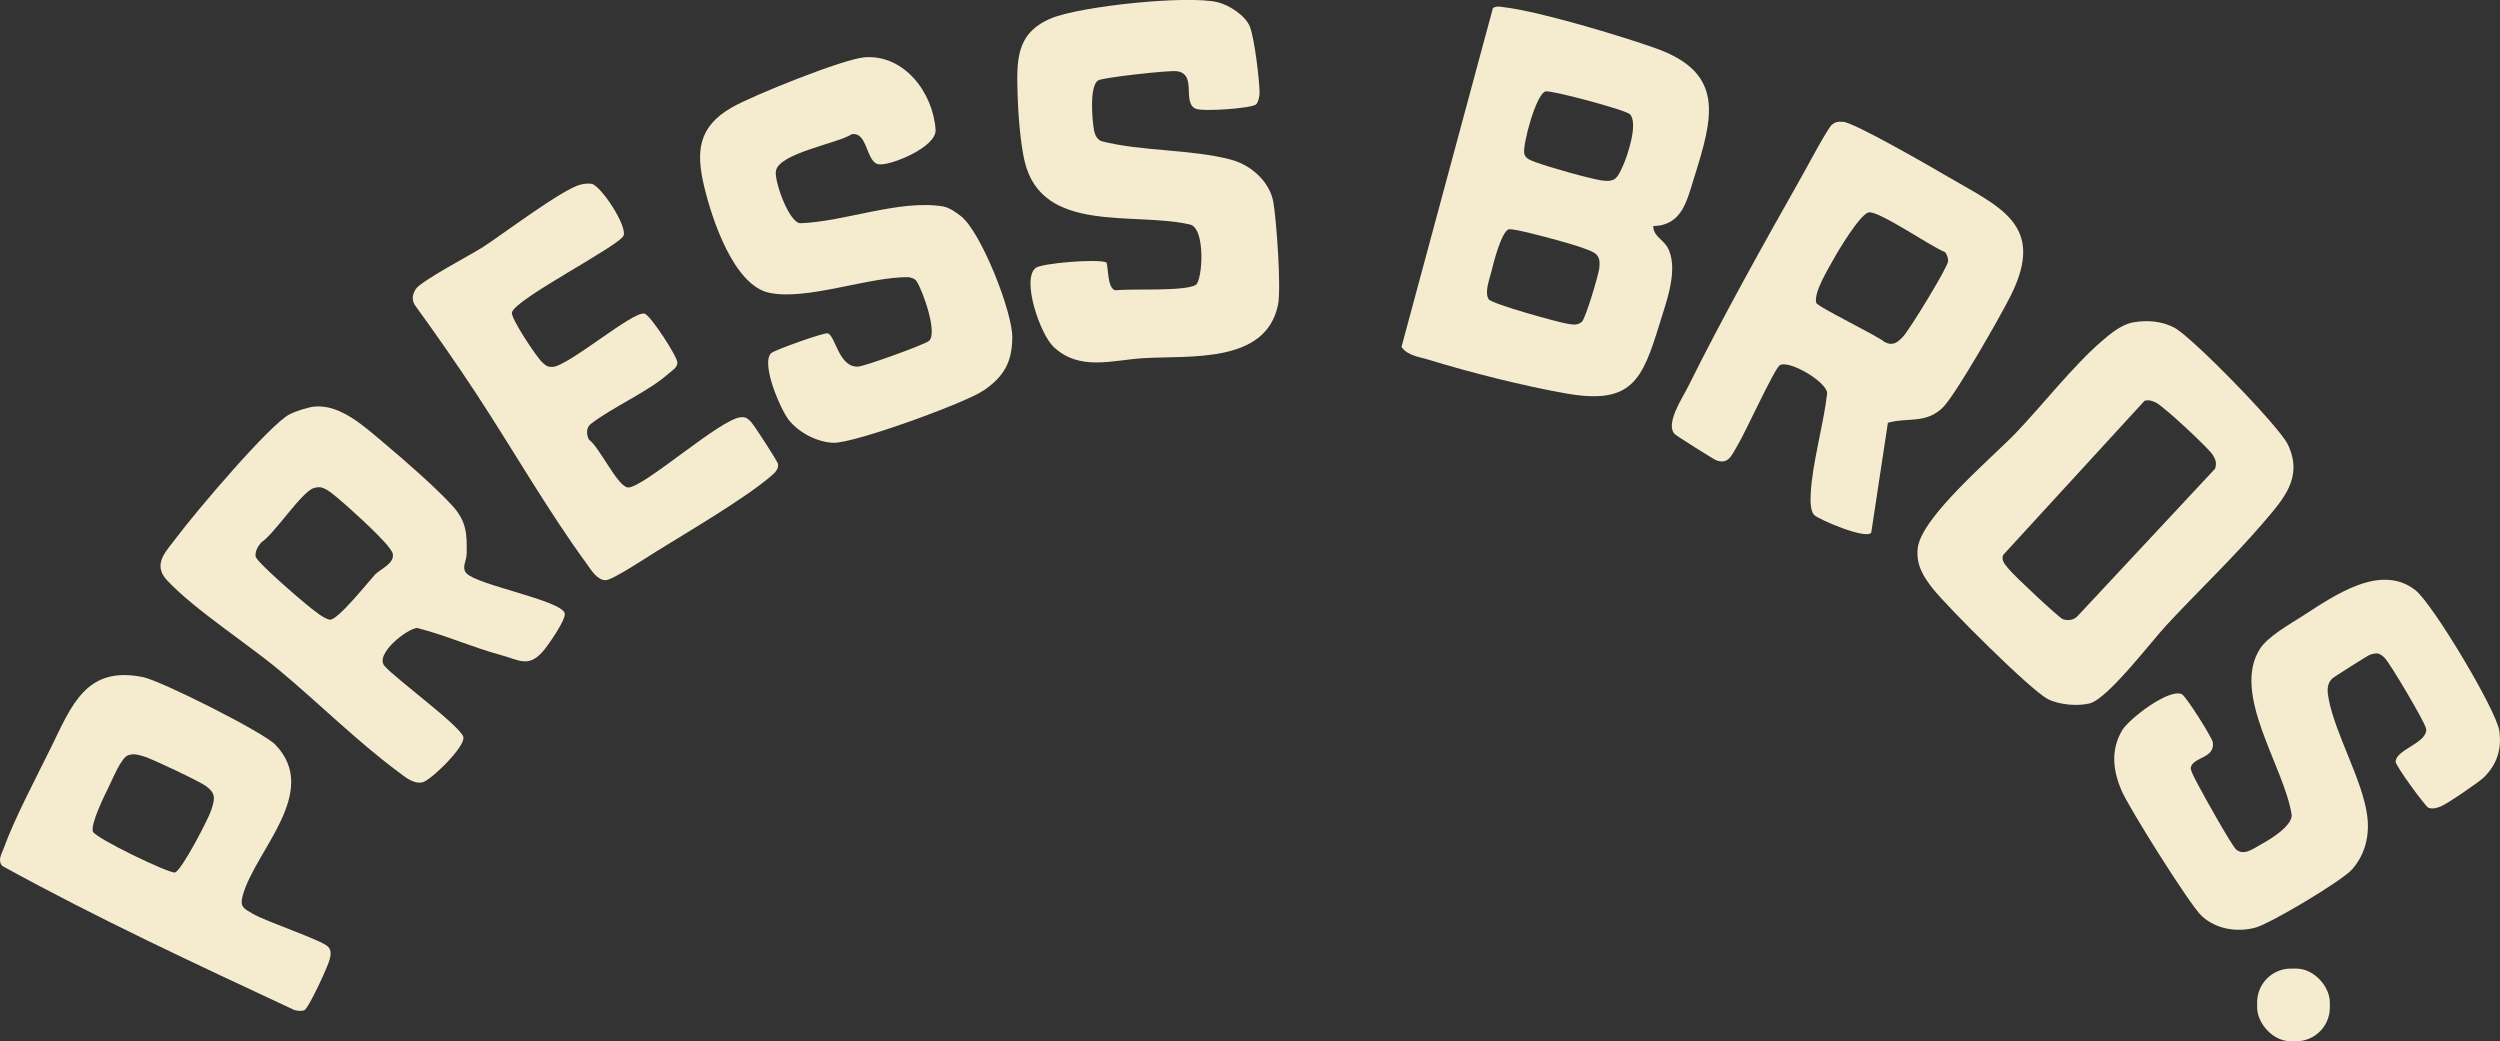
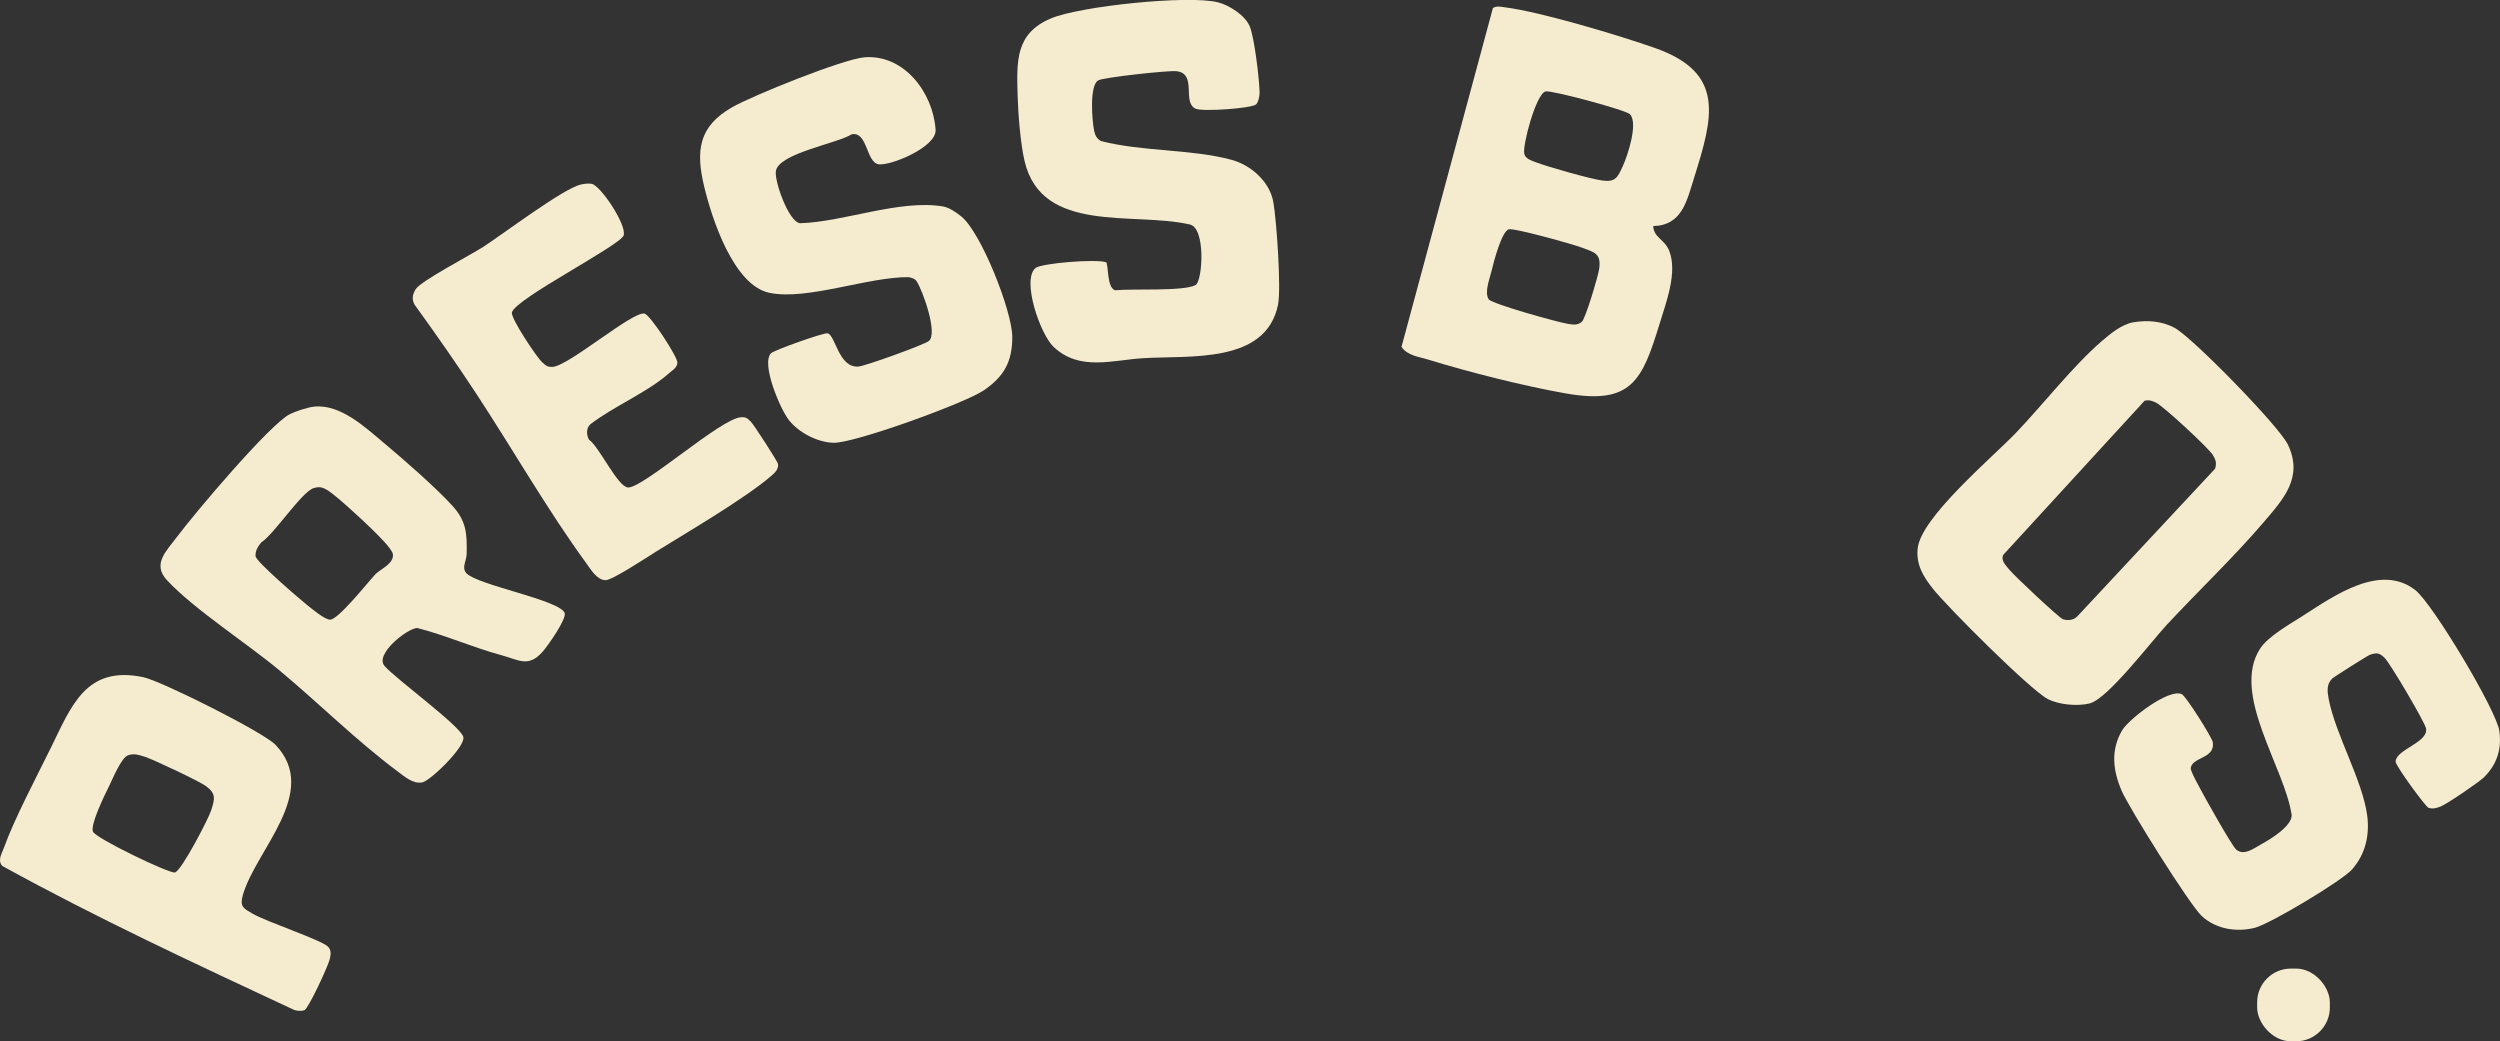
<svg xmlns="http://www.w3.org/2000/svg" viewBox="0 0 889.03 370.29" data-name="Layer 2" id="Layer_2">
  <rect x="0" y="0" width="889.03" height="370.29" fill="#333333" stroke="none" />
  <defs>
    <style>
      .cls-1 {
        fill: #f5eccf;
      }
    </style>
  </defs>
  <g data-name="Layer 1" id="Layer_1">
    <path d="M587.9,80.39c.18,4.16,4.08,4.69,5.69,8.8,3.01,7.66-1.05,18.21-3.42,25.95-6.18,20.15-9.91,28.88-33.3,24.77-14.72-2.58-34.65-7.6-48.97-12.03-3.38-1.05-7.39-1.39-9.51-4.53L530.9,2.86c1.38-.85,2.76-.44,4.22-.26,12.63,1.55,40.94,10.07,53.54,14.52,25.04,8.85,20.52,24.65,13.73,46.26-2.53,8.05-4.25,16.82-14.5,17.01ZM579.64,40.63c-1.4-1.49-28.02-8.66-30.03-8.12-3.41.92-8.26,19.22-7.56,22.18.42,1.81,2.55,2.4,4.05,2.99,4.18,1.62,19.3,5.9,23.56,6.5,4.86.69,5.57-1.05,7.43-5.11,1.74-3.81,5.53-15.26,2.55-18.43ZM536.58,81.53c-2.57.61-5.49,11.92-6.18,14.86-.66,2.8-2.57,7.47-1.03,10.01,1,1.65,24.88,8.28,28.28,8.78,1.86.27,3.2.57,4.84-.71,1.33-1.04,5.85-16.4,6.2-18.85.78-5.49-1.68-5.87-6.01-7.52-3.27-1.25-24.09-7.05-26.1-6.56Z" class="cls-1" />
    <path d="M758.64,114.62c4.98-.86,10.13-.44,14.6,1.92,6.32,3.34,37.33,35.12,40.39,41.61,5.48,11.63-1.51,19.23-8.76,27.7-10.6,12.4-23.31,24.46-34.49,36.51-5.32,5.74-20.86,26.15-27.23,27.77-4.34,1.1-10.98.51-14.96-1.56-6.21-3.22-35.59-32.62-40.81-39.19-3.43-4.32-6.05-8.54-5.42-14.4,1.19-11.06,26.46-32.2,34.96-41.08,9.44-9.87,20.43-23.93,30.45-32.55,3.14-2.7,7.13-6.02,11.27-6.73ZM762.62,142.53l-50.3,54.85c-.77,2.09.92,3.54,2.06,5.03,1.6,2.08,17.97,17.43,19.23,17.8,1.96.59,3.95.32,5.34-1.27l48.77-52.27c.6-2.03.25-3.1-.78-4.84-1.39-2.37-17.75-17.56-20.31-18.69-1.39-.62-2.45-1.04-4.02-.61Z" class="cls-1" />
-     <path d="M645.16,183.13c-1.43-1.49-1.36-5.19-1.27-7.22.52-11.24,4.59-24.68,5.87-36.08-.14-4.07-13.58-11.95-16.86-9.95-1.83,1.12-12.3,23.99-14.83,28.17-2.14,3.52-3.31,7.45-7.87,5.57-1.04-.43-13.91-8.56-14.56-9.19-3.69-3.54,2.72-12.99,4.74-17.07,12.16-24.5,26.84-50.74,40.35-74.65,1.73-3.06,9.17-17.06,10.68-18.31,1.4-1.16,2.24-1.16,3.97-1.09,3.85.17,30.84,15.75,36.2,18.9,19.25,11.32,36.21,17.34,23.5,42.85-3.52,7.07-19.61,35.34-24.17,39.83-6.03,5.95-12.6,3.46-19.55,5.45l-5.92,39.07c-1.78,2.59-18.77-4.71-20.28-6.28ZM691.63,89.63c-4.73-1.78-23.51-14.77-27.09-14.1-3,.57-10.68,13.32-12.45,16.54-2.03,3.68-7.15,11.9-6.22,15.6.36,1.43,21.54,11.57,24.32,13.96,2.92,1.53,4.61.16,6.56-1.91,2.24-2.37,15.92-24.66,16.03-26.86.05-.96-.47-2.55-1.16-3.24Z" class="cls-1" />
    <path d="M446.65,37.14c-1.62,1.4-19.02,2.66-21.51,1.5-4.88-2.28.68-12.37-6.68-13.32-2.83-.36-25.94,2.19-27.87,3.24-3.3,1.79-2.22,14.64-1.47,18.1.33,1.5,1.02,2.82,2.48,3.52,14.5,3.75,32.17,2.81,46.35,6.65,6.92,1.88,13.62,7.77,14.88,15.12,1.13,6.63,2.84,30.67,1.64,36.48-4.35,21.04-31.36,17.92-48.05,18.95-10.92.67-22.47,4.69-31.73-4.01-4.87-4.58-11.51-24.12-6.38-28.1,2.13-1.66,21.69-3.3,25.16-1.96.77,2.38.28,8.98,3.08,9.92,5.97-.63,24.3.46,28.62-1.86,2.49-1.34,3.73-20.6-2.19-21.57-19.96-4.56-52.4,3.51-58.6-22.4-1.49-6.23-2.33-16.99-2.5-23.5-.32-12.04-.89-21.94,11.77-27.32,10.35-4.4,48.7-8.37,59.34-5.79,4.06.98,9.79,4.64,11.43,8.57,1.68,4.01,3.42,18.84,3.51,23.51.02,1.15-.43,3.52-1.26,4.24Z" class="cls-1" />
    <path d="M111.68,144.61c9.47-1.01,18.4,7.53,25.24,13.25,6.8,5.69,18.22,15.67,23.98,22.02,5,5.51,5.19,9.95,5.05,17.04-.05,2.64-1.92,4.95-.07,6.95,3.91,4.22,33.41,9.54,34.93,14.16.69,2.11-6.09,11.79-7.93,13.82-5.09,5.59-8.17,2.88-14.97,1.03-9.94-2.71-19.52-7.02-29.54-9.56-3.5.09-15.45,9.45-11.52,13.61,3.9,4.5,26.91,21.26,27.92,25.15.86,3.33-11.65,15.56-14.6,16.14-3.25.64-6.24-2.01-8.74-3.87-14.59-10.88-28.03-24.27-42.05-35.95-11.68-9.74-30.13-21.54-39.97-32.03-5.44-5.8-.18-10.46,3.54-15.46,5.91-7.96,33.23-40.38,40.28-43.72,2.09-.99,6.22-2.35,8.46-2.59ZM111.62,173.55c-4.35,1.3-13.99,16.29-18.71,19.33-1.16,1.36-2.22,3.11-2.03,4.96s15.34,14.91,18.02,17.05c1.78,1.42,6.57,5.53,8.54,5.47,2.91-.08,13.29-13.18,15.93-16.03,1.8-1.95,6.84-3.84,6.34-7.27-.28-1.93-5.58-7.02-7.26-8.7-2.84-2.83-13.11-12.33-15.97-14.03-1.73-1.03-2.83-1.38-4.84-.77Z" class="cls-1" />
    <path d="M274.17,125.63c1.05-1.1,18.82-7.41,20.14-7.1,2.8.66,3.91,12.39,10.97,11.82,2.43-.2,23.22-7.67,25.02-9.08,3.32-2.6-2.14-17.89-4.32-21.22-.66-1.01-1.73-1.21-2.8-1.49-14.25-.2-36.09,8.36-49.54,5.58-12.8-2.64-20.54-26.54-23.22-37.78-3.03-12.69-2.06-21.31,9.83-28.16,7.27-4.19,39.65-17.23,47.18-17.82,14.08-1.12,24.4,12.58,25.28,25.76.42,6.2-16.16,12.92-20.26,12.28-4.5-.7-3.85-11.69-9.55-10.68-5.16,3.32-26.15,6.78-27,13.18-.48,3.63,4.49,17.85,8.58,18.47,15.77-.49,35.42-8.55,50.89-5.97,2.2.37,4.73,2.15,6.46,3.54,7.05,5.63,18.17,33.76,18.15,42.91-.01,8.85-2.98,14.06-10.13,18.94-6.69,4.56-46,18.84-53.44,18.65-5.73-.15-12.43-3.65-15.93-8.15-3.03-3.91-9.89-19.94-6.3-23.68Z" class="cls-1" />
    <path d="M836.56,309.04c-3.59,4.16-29.34,19.51-34.63,20.87-6.6,1.69-13.88.5-18.93-4.13-4.29-3.93-25.79-38.31-28.49-44.51-3.14-7.22-4-14.59.18-21.6,2.39-4,16.58-14.95,21.18-12.81,1.53.71,10.79,15.47,11.03,17.09.86,5.83-7.12,5.19-7.84,9.07-.21,1.11,2.54,5.88,3.32,7.38,1.63,3.16,11.29,20.35,12.81,21.68,2.79,2.42,6.26-.39,9.01-1.89,3.25-1.78,10.72-6.34,10.76-10.27-2.5-17.1-21.66-43.09-11.26-59.23,2.83-4.39,10.65-8.76,15.27-11.73,11.01-7.07,27.51-18.81,39.94-9.11,6.18,4.83,28.89,42.76,29.89,50.11.87,6.46-.83,11.85-5.42,16.4-1.86,1.84-13.33,9.65-15.53,10.47-1.46.55-2.73.94-4.29.41-.96-.33-11.69-14.91-11.65-16.39.11-4.35,11.58-6.71,10.84-11.73-.31-2.13-13-23.62-14.83-25.27s-2.53-1.82-5.07-1.04c-.76.23-12.95,7.96-13.52,8.52-2.05,2.02-1.72,4.67-1.21,7.32,2.43,12.58,12.01,28.82,13.68,41.32.93,6.99-.61,13.7-5.26,19.07Z" class="cls-1" />
-     <path d="M116.64,336.64c1.29,1.31.98,2.9.61,4.5-.53,2.34-7.6,17.64-9.02,18.11-1.16.39-2.42.23-3.58-.08-34.96-16.34-70.05-32.6-103.84-51.23-1.81-2.02-.13-4.42.62-6.54,3.48-9.79,11.74-25.5,16.61-35.38,7.38-14.98,12.49-29.47,32.92-25.2,6.37,1.33,42.67,19.53,46.98,24.02,16.12,16.79-7.13,37.53-11.6,53.53-1.15,4.12.28,4.68,3.51,6.56,4.98,2.9,24.45,9.34,26.79,11.71ZM45.6,268.56c-2.45.75-5.56,8.49-6.88,11.14-1.54,3.1-6.59,13.35-5.69,16,.8,2.34,27.28,15.05,29.18,14.56,2.33-.6,11.93-19.07,12.91-22.16,1.31-4.1,1.73-5.9-1.88-8.57-2.24-1.66-18.67-9.43-21.62-10.38-2.1-.67-3.75-1.3-6.03-.6Z" class="cls-1" />
+     <path d="M116.64,336.64c1.29,1.31.98,2.9.61,4.5-.53,2.34-7.6,17.64-9.02,18.11-1.16.39-2.42.23-3.58-.08-34.96-16.34-70.05-32.6-103.84-51.23-1.81-2.02-.13-4.42.62-6.54,3.48-9.79,11.74-25.5,16.61-35.38,7.38-14.98,12.49-29.47,32.92-25.2,6.37,1.33,42.67,19.53,46.98,24.02,16.12,16.79-7.13,37.53-11.6,53.53-1.15,4.12.28,4.68,3.51,6.56,4.98,2.9,24.45,9.34,26.79,11.71M45.6,268.56c-2.45.75-5.56,8.49-6.88,11.14-1.54,3.1-6.59,13.35-5.69,16,.8,2.34,27.28,15.05,29.18,14.56,2.33-.6,11.93-19.07,12.91-22.16,1.31-4.1,1.73-5.9-1.88-8.57-2.24-1.66-18.67-9.43-21.62-10.38-2.1-.67-3.75-1.3-6.03-.6Z" class="cls-1" />
    <path d="M206.64,65.6c1.24-.25,2.45-.44,3.72-.23,3.24.53,12.64,14.76,11.41,18.35s-38.49,22.5-39.73,27.38c-.51,2,8.88,16.07,10.84,17.81,1.22,1.1,1.71,1.59,3.53,1.57,5.47-.06,28.73-20.01,32.79-18.96,2.11.54,11.74,15.38,11.69,17.39-.04,1.89-1.88,2.83-3.07,3.89-7.57,6.72-19.71,11.75-27.9,18.09-1.52,1.41-1.39,3.71-.48,5.46,3.71,2.54,10.28,16.93,13.93,17.01,5.48.12,32.98-24.56,40.12-24.98,1.84-.11,2.23.37,3.44,1.48.99.91,9.66,14.28,9.76,15.18.19,1.9-1.16,3.1-2.44,4.21-9.22,7.96-29.9,20.05-41.03,26.96-3.06,1.9-15.43,10.09-17.82,10.11-3.09.02-5.23-3.73-6.9-6.02-13.53-18.5-26.24-40.66-38.96-60.04-7.09-10.8-14.52-21.44-22.1-31.9-1.09-2-.74-3.67.4-5.54,1.75-2.86,19.65-12.21,23.98-15.01,6.91-4.46,28.75-20.98,34.82-22.2Z" class="cls-1" />
    <rect ry="12" rx="12" height="25.85" width="25.85" y="344.44" x="802.67" class="cls-1" />
  </g>
</svg>